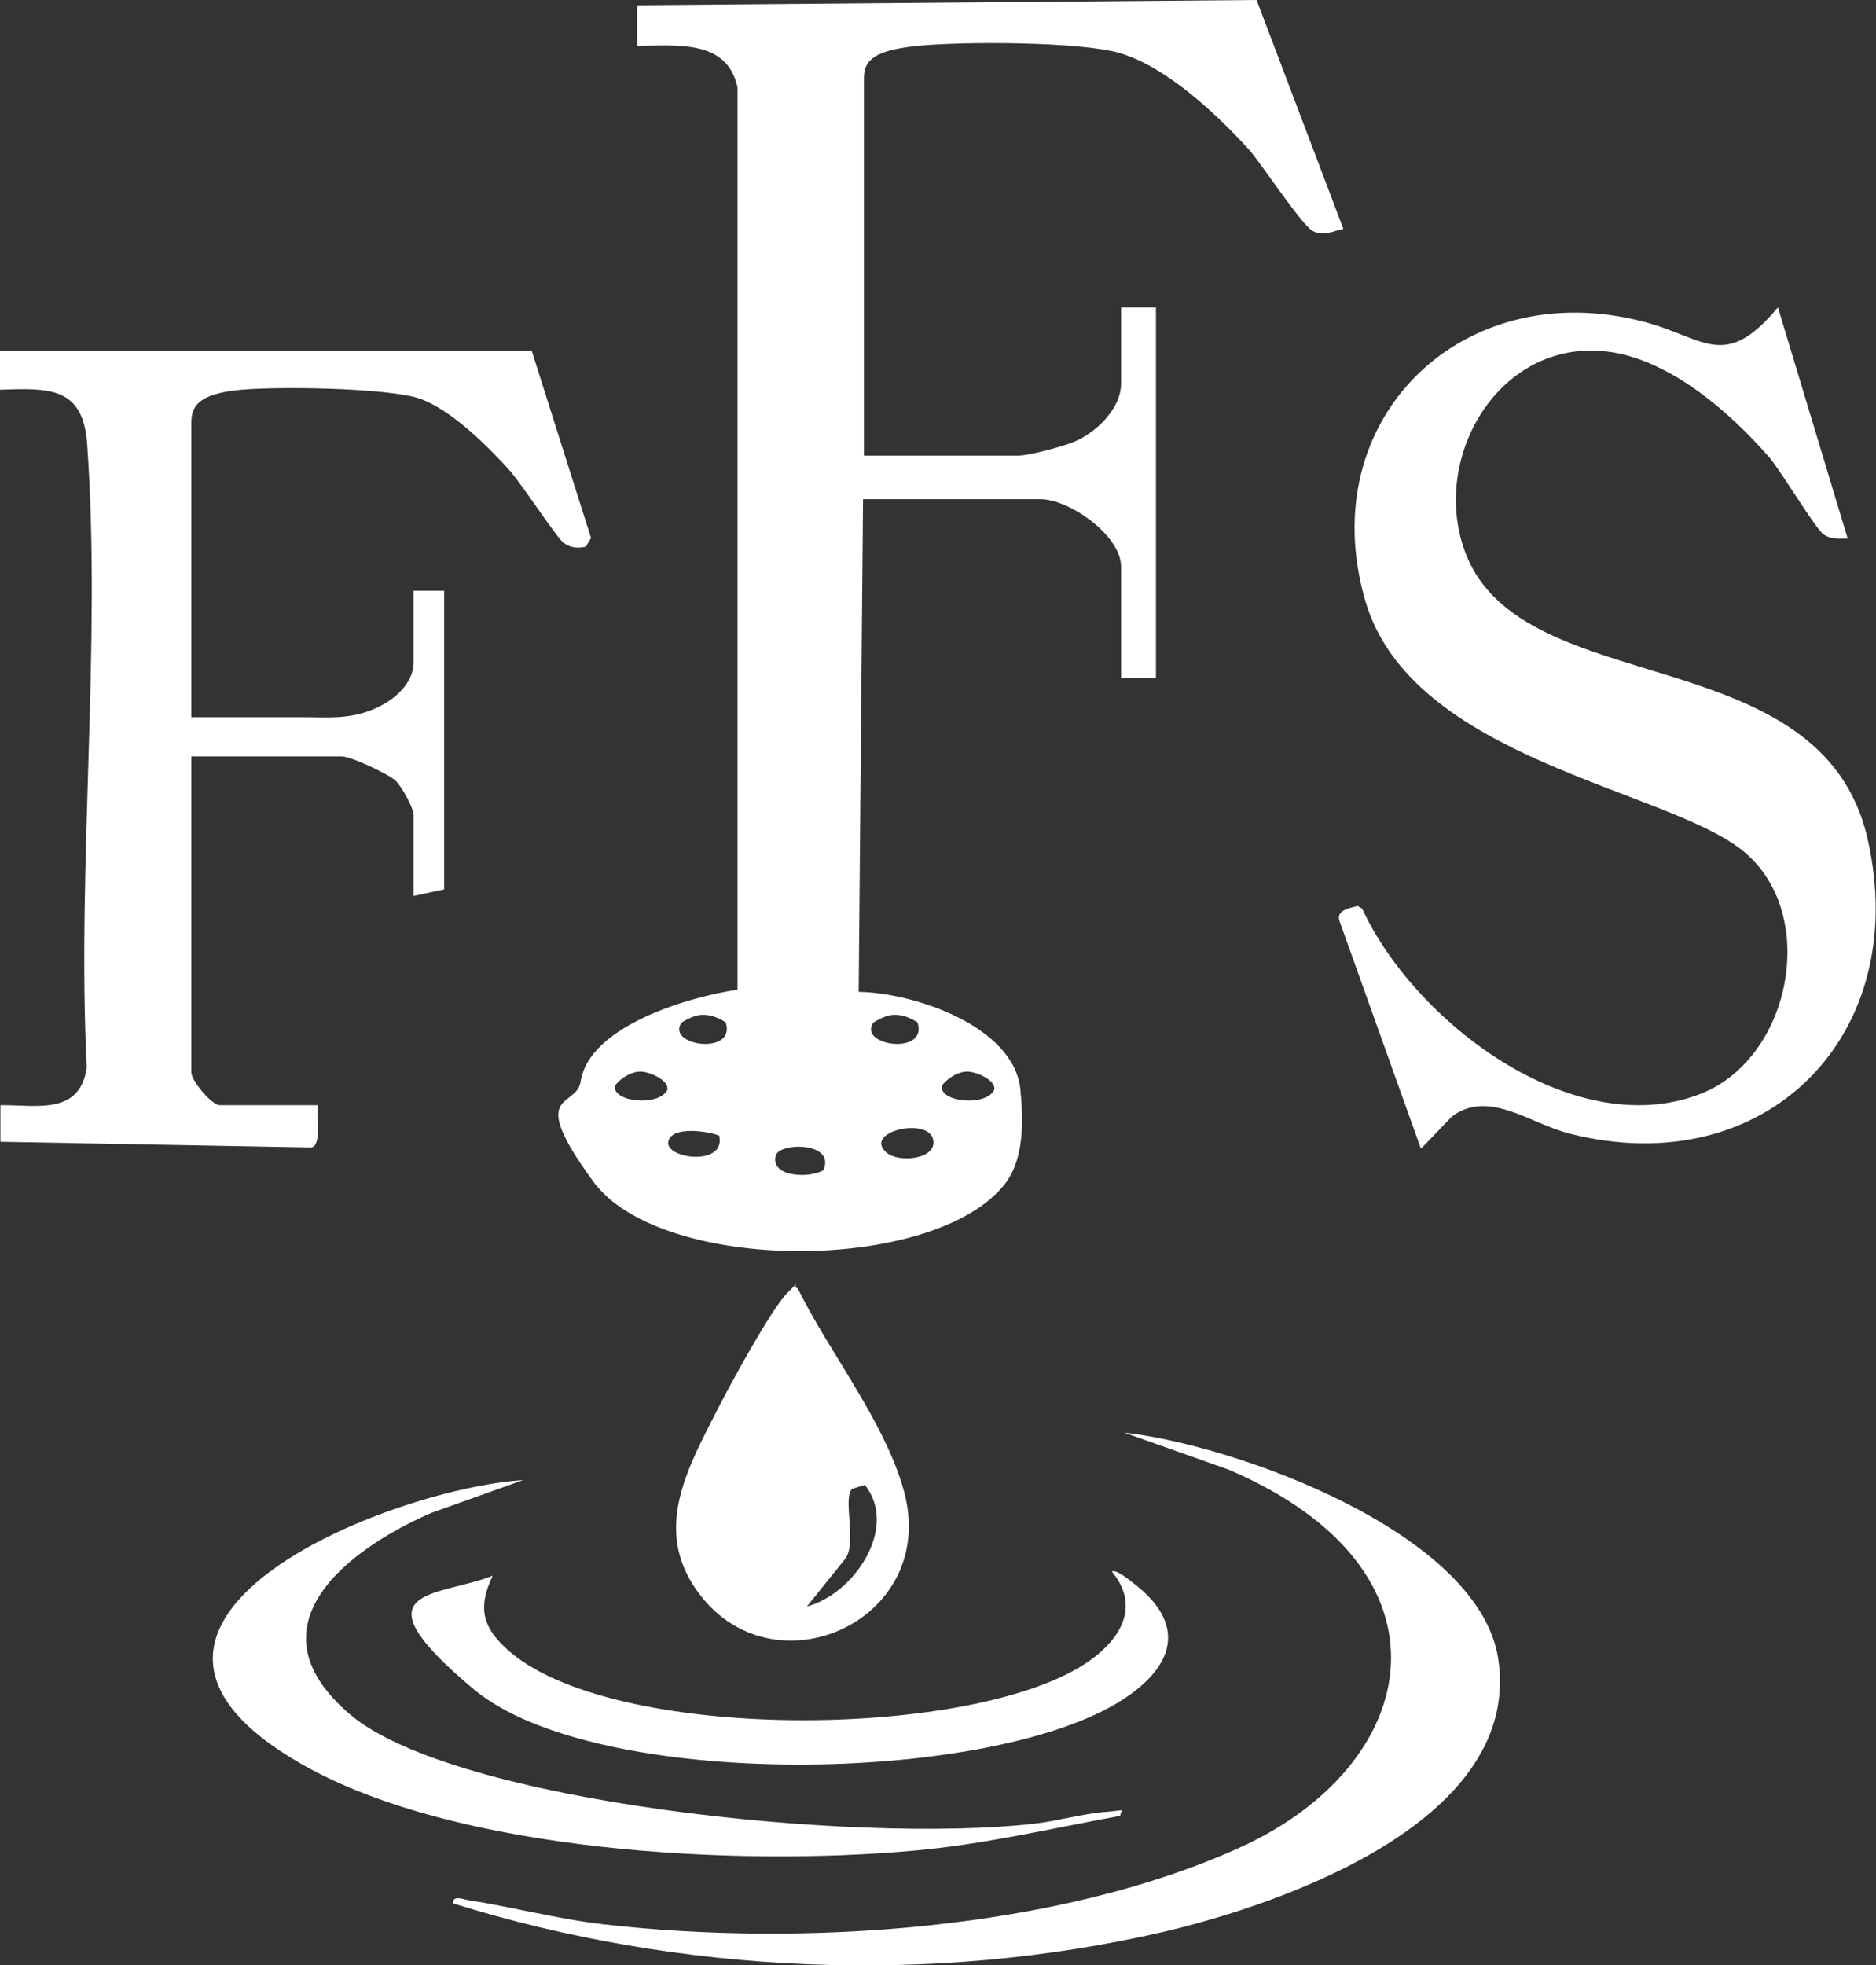
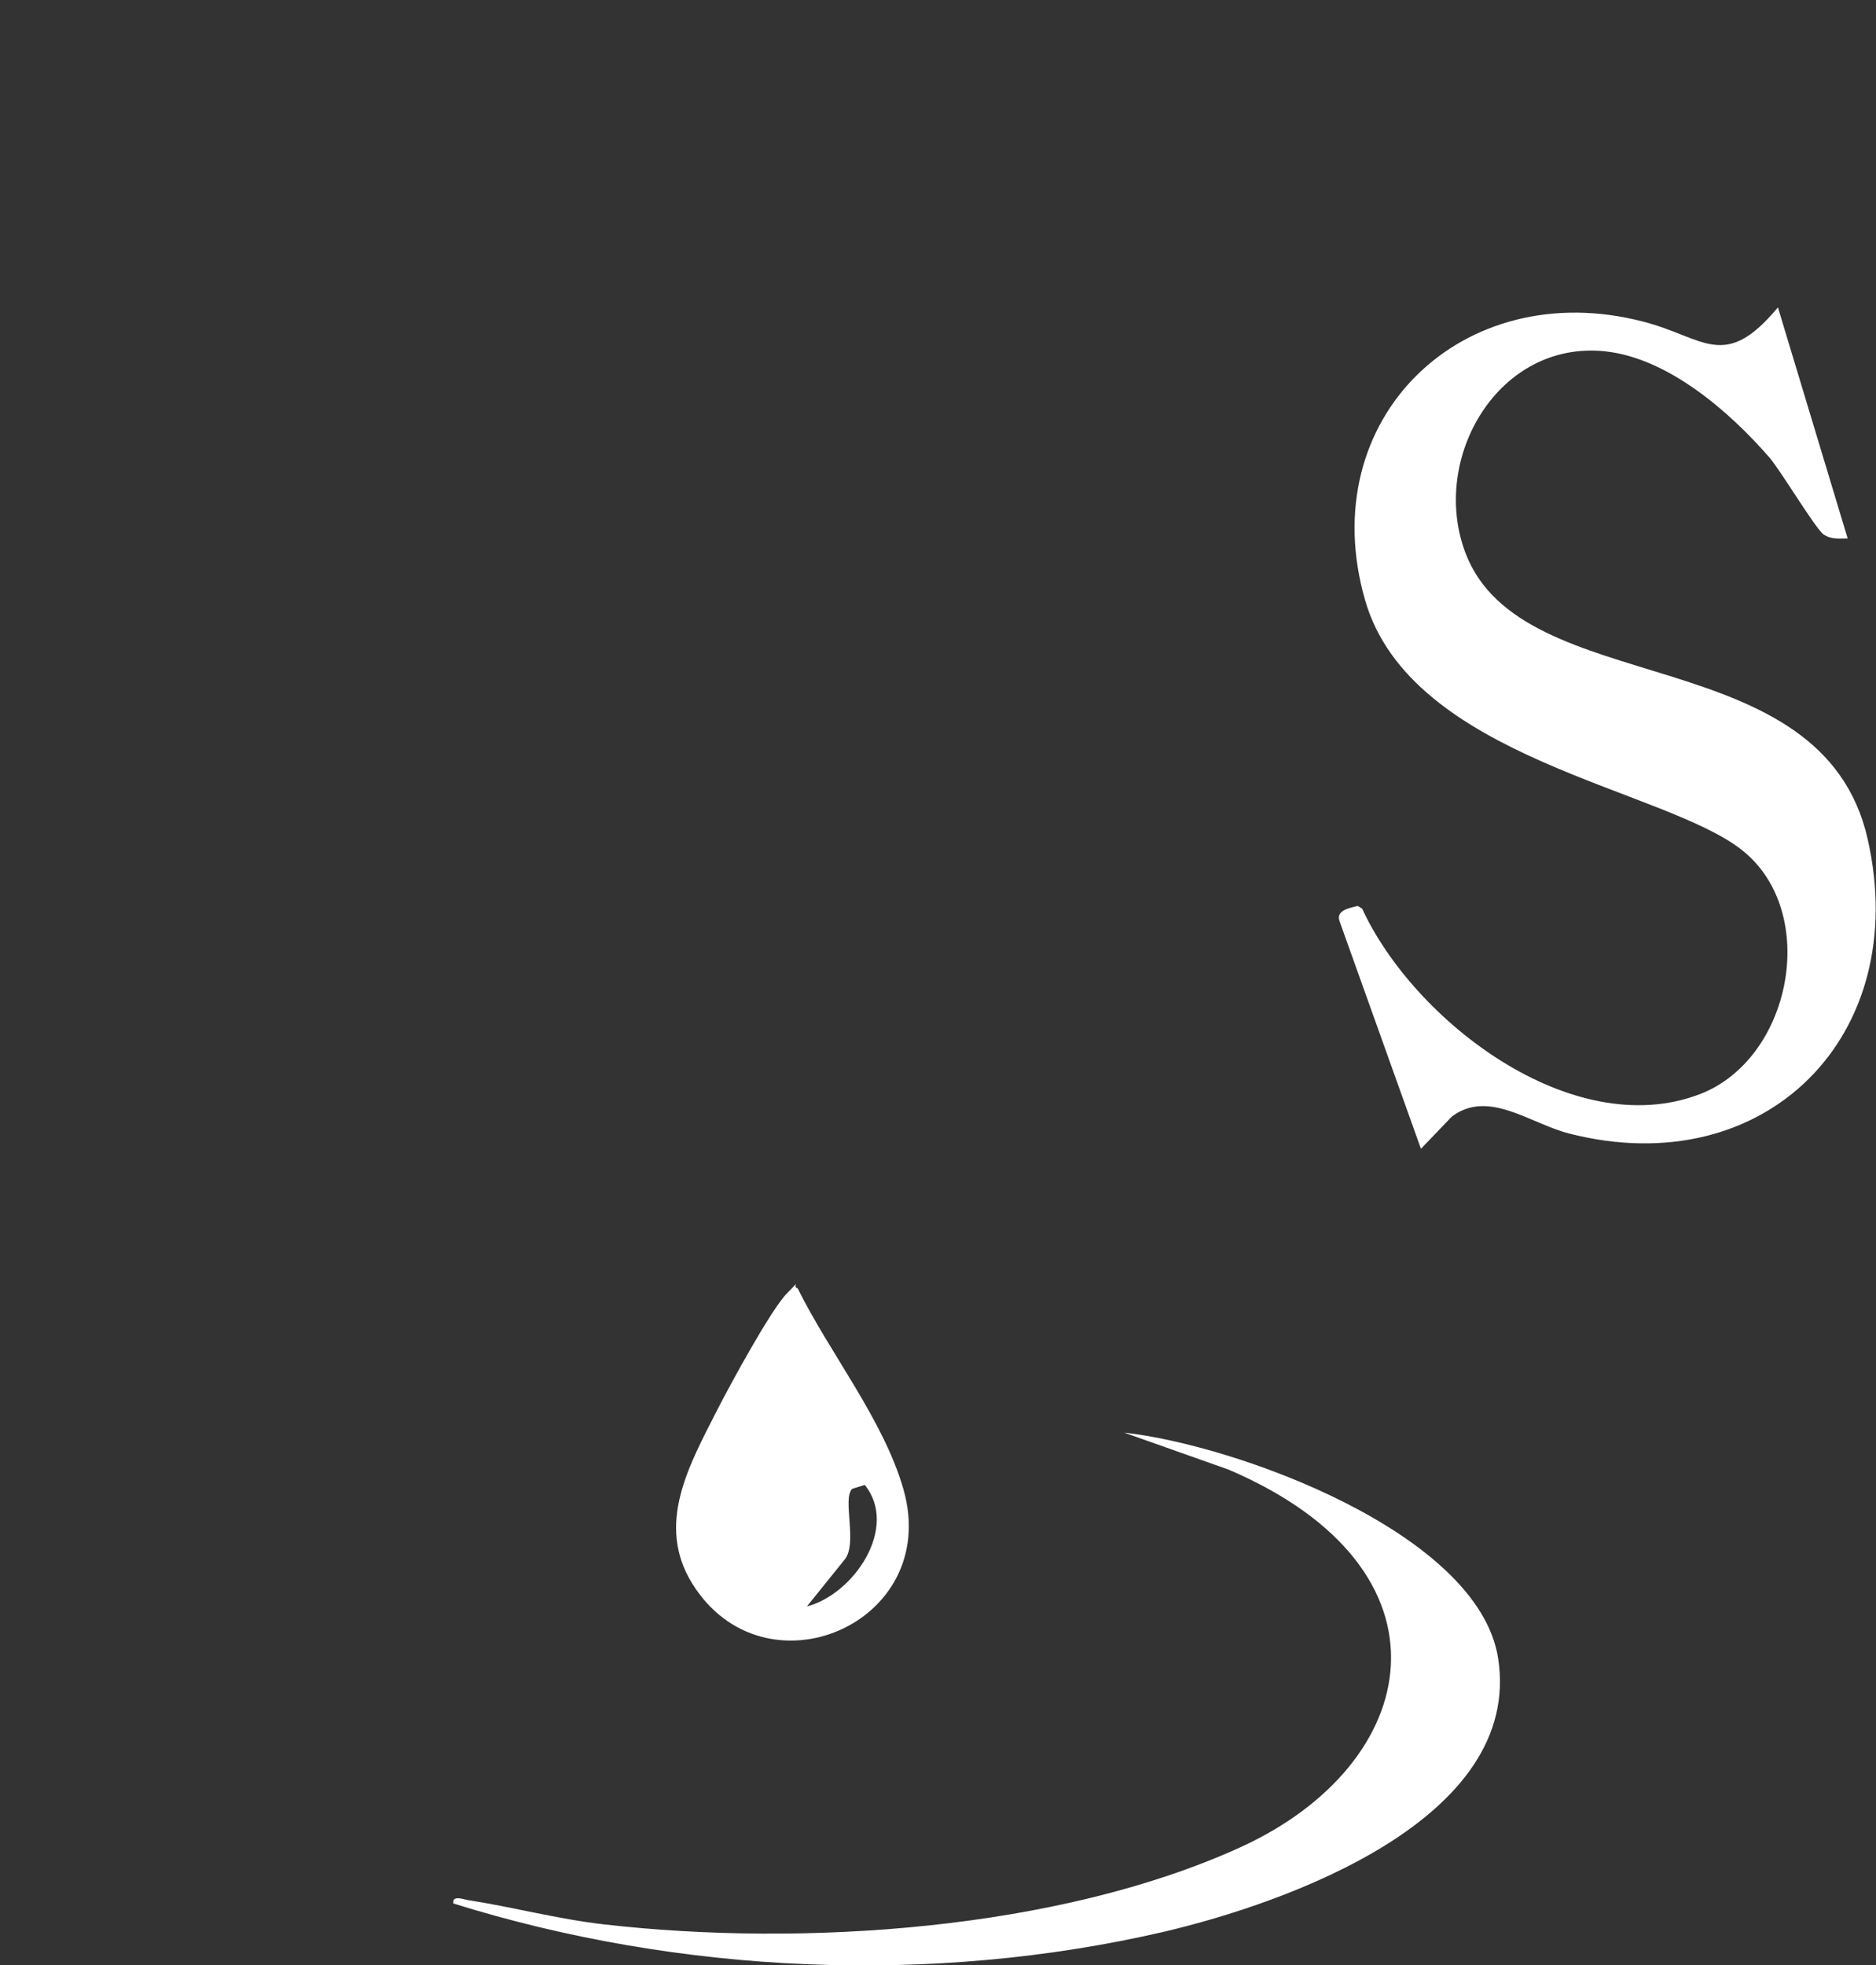
<svg xmlns="http://www.w3.org/2000/svg" id="Layer_1" data-name="Layer 1" viewBox="0 0 430.4 450.8">
  <rect x="0" y="0" width="430.4" height="450.8" fill="#333333" stroke="none" />
  <defs>
    <style>
      .cls-1 {
        fill: #fff;
      }
    </style>
  </defs>
-   <path class="cls-1" d="M198,114.5l-1,113c12.6.2,35.6,7.8,37.1,22.4.7,7.1.9,15.9-3.5,21.6-16.1,20.7-79,20.7-94.5-.5s-3.9-16.6-2.9-22.9c2-12.9,25.1-19.5,36-21.1V20.1c-2.3-11.2-14.1-9.6-23-9.6V1.2c.1,0,142.1-1.2,142.1-1.2l19.9,52.5c-2.4.5-4.5,1.8-7,.5s-12-15.7-14.5-18.5c-7.4-8.2-19-19.1-29.7-22.3-9-2.7-36.3-2.7-46.3-1.7s-12.5,3.2-12.5,7.5v86.5h35.5c2.4,0,10.2-2.1,12.8-3.2,5-2.1,10.7-7.6,10.7-13.3v-17.5h8v85h-8v-25.5c0-7.2-11.9-15.5-18.5-15.5h-40.5ZM160.7,232.8c-1.4.1-3.1,1-4.3,1.7-3.8,5.4,12.6,7.7,10.1,0-1.7-1.1-3.7-1.9-5.8-1.7ZM204.7,232.8c-1.4.1-3.1,1-4.3,1.7-3.8,5.4,12.6,7.7,10.1,0-1.7-1.1-3.7-1.9-5.8-1.7ZM146.7,245.8c-2.1.1-4.4,1.6-5.6,3.2-.8,3.8,10.1,4.9,12,1,.5-2.3-4.4-4.3-6.3-4.2ZM221.7,245.8c-2.1.1-4.4,1.6-5.6,3.2-.8,3.8,10.1,4.9,12,1,.5-2.3-4.4-4.3-6.3-4.2ZM165,260.5c-2.6-1.1-11.2-2.3-11.7,1.5s13.3,5.6,11.7-1.5ZM203.3,264.3c2.8,2.6,12.2,1.6,10.7-3.2s-15.9-1.5-10.7,3.2ZM188.9,268.4c2.9-6.5-10-6.4-10.9-3.4-1.4,5.1,7.9,5.3,10.9,3.4Z" />
  <path class="cls-1" d="M424,123.5c-2,0-3.8.3-5.6-.9s-9.7-14.4-12.4-17.6c-9.1-10.5-23.2-22.8-37.6-24.4-24.6-2.7-40.4,24.5-32.2,46.2,13,34.4,81.8,19.2,92.3,65.7,10.2,45.1-23.5,79-68.5,67.5-9-2.3-18.5-10.2-26.9-3.9l-7.1,7.4-18.6-52c-1.1-2.7,2.1-3.2,4.1-3.7l1,.6c11.9,25.8,48.2,53.7,77.4,42.6,21.1-8,27.7-41.6,9.9-55.9s-76.1-21-86.6-57.4c-12-41.5,22.2-74.8,63.9-63.9,13.9,3.6,18.5,11.5,30.8-3.3l16,53Z" />
-   <path class="cls-1" d="M122,80.5l13.6,42.9-1.2,2c-1.8.4-3.4.3-5-.8s-9.5-13.3-12.4-16.6c-5.1-5.7-13.4-13.9-20.5-16.5s-34.8-3-43-1.9-9.6,3.8-9.6,7.4v67.5h25.5c5.8,0,11,.6,16.9-2.1s8.6-6.9,8.6-10.4v-16.5h7v68.5l-7,1.5v-18.5c0-1.7-2.7-6.5-4.1-7.9s-10.2-5.6-12.4-5.6h-34.5v72.5c0,1.9,4.7,7.5,6.5,7.5h22.5c-.3,2,1,9.3-1.5,9.7L.1,261.9v-8.4c8.2-.1,18.2,2.4,19.8-8.6-2.3-46.6,3.4-96.7.1-143-.9-13.2-8.7-12.9-20-12.5v-9h122Z" />
  <path class="cls-1" d="M104,436.5c-.2-1.8,2.2-.9,3.2-.7,10.4,1.6,20.8,4.4,31.4,5.6,45.4,5.2,104.1,1.4,146-17.7s51-63.6-2.7-86.6l-24-8.5c25.5,2.8,81.2,22.9,85.8,51.7,5.8,37-48.6,56.2-76.7,62.8-53.1,12.3-111.1,9.7-163-6.5Z" />
  <path class="cls-1" d="M183,295.5c7.3,14.8,19.8,30.3,24.3,46.2,8.7,30.8-32,48.1-48.5,21.5-8.4-13.6-.7-27.1,5.7-39.7,2.8-5.5,12.4-23.2,16.1-26.9s.9-1.4,2.4-1.1ZM185,368.5c10.8-2.7,21.3-18.1,13.4-27.9l-2.9.9c-2.3,2.3,1.3,12.5-1.7,16.2l-8.7,10.8Z" />
-   <path class="cls-1" d="M120,339.5l-21,7.5c-20,8.7-42.3,26.4-18.5,46.4s115.5,29.6,156.8,24.9c5.3-.6,11.1-2.3,16.3-2.7s3.6-.9,3.4.9c-15.8,2.9-31.5,6.6-47.5,8-40.2,3.6-104.5.5-140.2-19.8-56.9-32.4,19.6-63.2,50.7-65.2Z" />
-   <path class="cls-1" d="M113,361.5c-3.2,6.8-2.6,11.3,3,16.5,23.5,22,108.3,21.2,134,2.9,7.2-5.1,11.6-12.6,5.1-20.4.8-.7,4,1.9,4.9,2.6,12.1,9.2,9.7,18.8-2.2,26.6-30,19.7-121.2,21.2-149.2-2.3s-8-21,4.5-26Z" />
</svg>